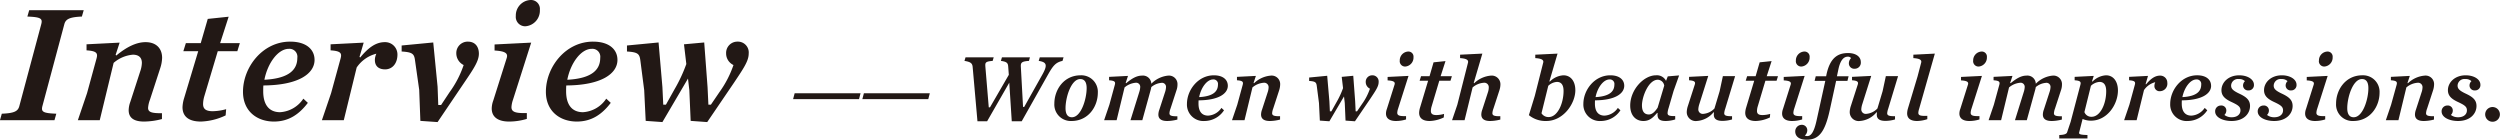
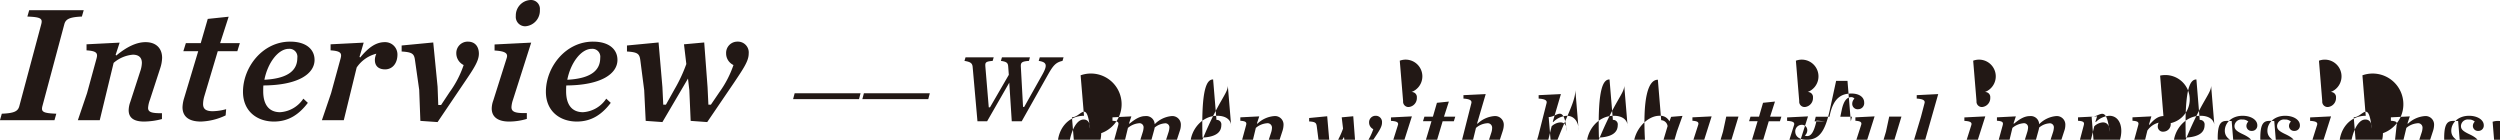
<svg xmlns="http://www.w3.org/2000/svg" width="628.125" height="35.1" viewBox="0 0 628.125 35.1">
  <defs>
    <style>
      .cls-1 {
        fill: #221815;
        fill-rule: evenodd;
      }
    </style>
  </defs>
-   <path id="Interview_" data-name="Interview " class="cls-1" d="M201.164,1533.78l0.462-1.6H187.932l-0.462,1.6c3.4,0.13,3.865.5,3.487,1.93l-5.5,20.54c-0.336,1.31-1.219,1.81-4.411,1.94l-0.462,1.63h13.694l0.462-1.63c-3.36-.13-3.864-0.47-3.486-1.94l5.5-20.54C197.09,1534.45,198.014,1533.91,201.164,1533.78Zm1.3,19.24-2.31,6.8h5.5l3.487-14.4a8.479,8.479,0,0,1,4.831-2.06c1.512,0,2.268.75,2.268,2.06a7.024,7.024,0,0,1-.42,2.14l-2.478,7.64a6.411,6.411,0,0,0-.42,2.1c0,1.98,1.386,2.86,3.864,2.86a17.952,17.952,0,0,0,4.5-.63v-1.47c-2.646.04-3.486-.29-3.486-1.34a7.164,7.164,0,0,1,.462-2.02l2.6-7.98a9.007,9.007,0,0,0,.462-2.56c0-2.44-1.554-3.95-4.158-3.95-2.353,0-4.831,1.26-7.352,3.36l-0.168-.17,1.008-3.07-8.317.42v1.52c2.6,0.16,2.856.75,2.52,2.01Zm37.76-10.54,0.63-2.02H235.9l2.143-6.64-5.251.55-1.764,6.09h-3.739l-0.63,2.02h3.738l-3.57,11.88a8.82,8.82,0,0,0-.378,2.19c0,2.22,1.428,3.61,4.621,3.61a15.436,15.436,0,0,0,6.217-1.55l0.126-1.56a13.2,13.2,0,0,1-3.361.51c-1.6,0-2.436-.47-2.436-1.81a7.462,7.462,0,0,1,.294-1.89l3.4-11.38h4.915Zm19.4,2.18c0-2.56-2.017-4.58-6.133-4.58-6.932,0-11.846,6.43-11.846,12.6,0,4.92,3.57,7.48,7.771,7.48,3.7,0,6.343-1.81,8.527-4.7l-1.134-1.05a7.547,7.547,0,0,1-5.839,3.4c-2.856,0-4.243-1.98-4.243-5.25,0-.51,0-1.01.042-1.47C255.553,1551.04,259.628,1548.15,259.628,1544.66Zm-6.469-2.77a1.987,1.987,0,0,1,2.142,2.27c0,2.68-1.68,5.16-8.275,5.5C247.866,1545.37,250.512,1541.89,253.159,1541.89Zm24.108-1.68c-2.394,0-4.285,1.59-6.175,3.86l-0.168-.17,1.05-3.57-8.317.42v1.52c2.6,0.16,2.856.75,2.52,2.01l-2.394,8.74-2.311,6.8h5.5l3.235-13.23a8.446,8.446,0,0,1,4.957-3.48,3.811,3.811,0,0,0-.378,1.59c0,1.56,1.008,2.35,2.562,2.35,1.848,0,3.109-1.51,3.109-3.73A3.093,3.093,0,0,0,277.267,1540.21Zm13.271,20.08,6.679-9.88c2.394-3.52,3.7-5.46,3.7-7.3,0-1.69-.883-3.03-2.773-3.03a2.86,2.86,0,0,0-2.9,2.94,3.288,3.288,0,0,0,1.848,2.94,25.23,25.23,0,0,1-3.529,6.81L291.42,1556h-0.714l-0.168-4.58-1.092-11.13-7.94.76v1.51c2.731,0.17,3.151.59,3.361,2.23l1.05,7.39,0.294,7.81Zm19.655-26.64a2.356,2.356,0,0,0,2.437,2.57,3.938,3.938,0,0,0,3.612-4.12,2.242,2.242,0,0,0-2.352-2.48A3.892,3.892,0,0,0,310.193,1533.65Zm2.773,24.37c-2.815.08-3.865-.25-3.865-1.47a6.8,6.8,0,0,1,.378-1.85l4.579-14.37-9.2.46v1.52c2.815,0.17,3.445.75,3.025,1.97l-3.361,10.63a6.031,6.031,0,0,0-.378,1.97c0,2.06,1.47,3.28,4.369,3.28a15.429,15.429,0,0,0,4.453-.67v-1.47Zm22.765-13.36c0-2.56-2.017-4.58-6.133-4.58-6.932,0-11.846,6.43-11.846,12.6,0,4.92,3.57,7.48,7.771,7.48,3.7,0,6.343-1.81,8.527-4.7l-1.134-1.05a7.547,7.547,0,0,1-5.839,3.4c-2.856,0-4.243-1.98-4.243-5.25,0-.51,0-1.01.042-1.47C331.656,1551.04,335.731,1548.15,335.731,1544.66Zm-6.469-2.77a1.987,1.987,0,0,1,2.142,2.27c0,2.68-1.68,5.16-8.276,5.5C323.969,1545.37,326.615,1541.89,329.262,1541.89Zm29.023,18.4,6.721-9.88c2.353-3.52,3.7-5.46,3.7-7.3a2.724,2.724,0,0,0-2.815-3.03,2.826,2.826,0,0,0-2.856,2.94,3.215,3.215,0,0,0,1.848,2.94,25.9,25.9,0,0,1-3.529,6.81l-2.142,3.15h-0.63l-0.21-4.41-0.84-11.22-5.083.46,0.588,4.96a38.058,38.058,0,0,1-2.941,6.3l-2.184,3.91h-0.672l-0.21-4.41-0.966-11.22-7.94.76v1.51c2.731,0.17,3.151.59,3.361,2.23l0.966,7.47,0.378,7.73,4.2,0.3,6.427-10.93,0.336,2.9,0.336,7.73Zm21.578-5.77h16.561l0.384-1.46H380.247Zm17.4,0h16.562l0.384-1.46H397.646Zm30.912-8.11c-0.072-1.04-.048-1.35,1.825-1.49l0.264-.89h-7.081l-0.264.89c1.608,0.26,1.992.62,2.064,1.61l1.2,13.56h2.425l5.568-9.7,0.624,9.7h2.5l6.721-11.93c1.2-2.09,1.872-2.88,3.528-3.24l0.264-.89h-5.976l-0.264.89c2.04,0.31,2.232,1.06.96,3.36l-4.609,8.21h-0.288l-0.552-10.08c-0.048-1.01.12-1.37,2.04-1.49l0.24-.89h-7.032l-0.264.89c1.56,0.21,1.8.57,1.848,1.56l0.144,1.94-4.728,8.16h-0.312Zm23.928,2.13c-4.224,0-6.6,3.63-6.6,7.11a4.13,4.13,0,0,0,4.3,4.37c4.248,0,6.625-3.63,6.625-7.11A4.15,4.15,0,0,0,452.1,1548.54Zm-2.184,10.54c-1.056,0-1.608-.77-1.608-2.28,0-2.74,1.416-7.32,3.7-7.32,1.056,0,1.608.77,1.608,2.28C453.614,1554.5,452.222,1559.08,449.918,1559.08Zm14.088-10.39-4.752.24v0.86c1.488,0.1,1.632.43,1.44,1.15l-1.368,5-1.321,3.88h3.145l1.992-8.23a4.956,4.956,0,0,1,2.712-1.17,1.03,1.03,0,0,1,1.224,1.08,4.682,4.682,0,0,1-.24,1.24l-2.208,7.08h2.976l2.064-7.48a6.171,6.171,0,0,0,.192-0.84,4.477,4.477,0,0,1,2.521-1.06,1.009,1.009,0,0,1,1.176,1.1,4.667,4.667,0,0,1-.264,1.28l-1.416,4.36a3.779,3.779,0,0,0-.24,1.23c0,1.1.792,1.61,2.208,1.61a10.393,10.393,0,0,0,2.568-.36v-0.82c-1.512,0-1.992-.17-1.992-0.77a4.006,4.006,0,0,1,.264-1.17l1.488-4.56a4.2,4.2,0,0,0,.264-1.44,2.146,2.146,0,0,0-2.376-2.28,6.824,6.824,0,0,0-4.2,2.04,2.106,2.106,0,0,0-2.352-2.04c-1.32,0-2.544.72-3.984,1.92l-0.1-.1Zm25.08,2.47c0-1.46-1.152-2.62-3.5-2.62-3.96,0-6.769,3.68-6.769,7.2a4.127,4.127,0,0,0,4.441,4.28,5.893,5.893,0,0,0,4.872-2.69l-0.648-.6a4.3,4.3,0,0,1-3.336,1.94c-1.632,0-2.424-1.13-2.424-3,0-.29,0-0.57.024-0.84C486.758,1554.81,489.086,1553.15,489.086,1551.16Zm-3.7-1.58a1.13,1.13,0,0,1,1.224,1.29c0,1.54-.96,2.95-4.728,3.15C482.366,1551.57,483.878,1549.58,485.39,1549.58Zm6.071,6.36-1.32,3.88h3.144l1.993-8.23a4.879,4.879,0,0,1,2.76-1.17,1.11,1.11,0,0,1,1.3,1.17,4.083,4.083,0,0,1-.24,1.23l-1.416,4.36a3.67,3.67,0,0,0-.24,1.2c0,1.13.792,1.64,2.208,1.64a10.393,10.393,0,0,0,2.568-.36v-0.84c-1.512.02-1.992-.17-1.992-0.77a4.041,4.041,0,0,1,.264-1.15l1.488-4.56a5.157,5.157,0,0,0,.264-1.47,2.136,2.136,0,0,0-2.376-2.25,6.9,6.9,0,0,0-4.2,1.92l-0.1-.1,0.576-1.75-4.753.24v0.86c1.488,0.1,1.632.43,1.44,1.15Zm29.569,4.15,3.84-5.64c1.344-2.02,2.112-3.12,2.112-4.18a1.558,1.558,0,0,0-1.608-1.73,1.619,1.619,0,0,0-1.632,1.68,1.836,1.836,0,0,0,1.056,1.68,14.678,14.678,0,0,1-2.016,3.89l-1.224,1.8H521.2l-0.12-2.52-0.48-6.41-2.9.27,0.336,2.83a21.666,21.666,0,0,1-1.681,3.6l-1.248,2.23h-0.384l-0.12-2.52-0.552-6.41-4.536.44v0.86c1.56,0.1,1.8.34,1.92,1.27l0.552,4.27,0.216,4.42,2.4,0.17,3.673-6.24,0.192,1.65,0.192,4.42Zm11.255-15.22a1.347,1.347,0,0,0,1.392,1.47,2.253,2.253,0,0,0,2.064-2.36,1.275,1.275,0,0,0-1.344-1.41A2.219,2.219,0,0,0,532.285,1544.87Zm1.584,13.92c-1.608.05-2.208-.14-2.208-0.84a3.8,3.8,0,0,1,.216-1.05l2.616-8.21-5.256.26v0.87c1.608,0.09,1.968.43,1.728,1.12l-1.92,6.08a3.4,3.4,0,0,0-.216,1.12c0,1.18.84,1.88,2.5,1.88a8.621,8.621,0,0,0,2.544-.39v-0.84Zm11.16-8.88,0.36-1.15h-2.832l1.224-3.79-3,.31-1.008,3.48h-2.136l-0.36,1.15h2.136l-2.04,6.79a5.052,5.052,0,0,0-.216,1.25c0,1.27.816,2.07,2.64,2.07a8.81,8.81,0,0,0,3.552-.89l0.072-.89a7.393,7.393,0,0,1-1.92.29c-0.912,0-1.392-.27-1.392-1.03a4.193,4.193,0,0,1,.168-1.08l1.944-6.51h2.808Zm12.288,2.43a5.031,5.031,0,0,0,.264-1.42,2.187,2.187,0,0,0-2.424-2.3,6.9,6.9,0,0,0-4.176,1.92l-0.1-.1,2.16-7.35-5.592.27v0.86c1.488,0.1,2.16.41,1.992,1.13l-2.688,10.59-1.321,3.88h3.145l2.016-8.23a4.734,4.734,0,0,1,2.76-1.17,1.116,1.116,0,0,1,1.3,1.2,3.766,3.766,0,0,1-.216,1.2l-1.416,4.36a3.67,3.67,0,0,0-.24,1.2c0,1.13.792,1.64,2.208,1.64a10.393,10.393,0,0,0,2.568-.36v-0.84c-1.512.02-1.992-.17-1.992-0.77a4.041,4.041,0,0,1,.264-1.15Zm12.384,6.69a2.029,2.029,0,0,1-1.8-.96l1.705-6.89a3.515,3.515,0,0,1,2.16-.98c1.176,0,1.68.86,1.68,2.26C573.445,1555.6,571.933,1559.03,569.7,1559.03Zm6.7-6.77c0-2.16-1.1-3.72-3-3.72a5.218,5.218,0,0,0-3.408,1.59l-0.1-.1,2.04-6.94-5.593.27v0.86c1.488,0.1,2.184.41,1.992,1.13l-2.112,8.35-1.488,4.85a6.577,6.577,0,0,0,4.368,1.47C573.325,1560.02,576.4,1555.72,576.4,1552.26Zm12.288-1.1c0-1.46-1.152-2.62-3.5-2.62-3.96,0-6.768,3.68-6.768,7.2a4.127,4.127,0,0,0,4.44,4.28,5.9,5.9,0,0,0,4.873-2.69l-0.648-.6a4.3,4.3,0,0,1-3.337,1.94c-1.632,0-2.424-1.13-2.424-3,0-.29,0-0.57.024-0.84C586.357,1554.81,588.685,1553.15,588.685,1551.16Zm-3.7-1.58a1.13,1.13,0,0,1,1.225,1.29c0,1.54-.961,2.95-4.729,3.15C581.964,1551.57,583.476,1549.58,584.988,1549.58Zm16.1,2.88,1.392-3.89-2.856.24-0.432,1.13a2.569,2.569,0,0,0-2.545-1.4c-3.024,0-6.456,3.58-6.456,7.61,0,2.55,1.464,3.87,3.288,3.87,1.368,0,2.232-.58,3.48-2.04l0.12,0.04a2.705,2.705,0,0,0-.024.44c0.024,1.17.7,1.56,2.065,1.56a8.277,8.277,0,0,0,2.376-.39v-0.84c-1.44,0-1.92-.12-1.92-0.77a5.249,5.249,0,0,1,.264-1.27Zm-3.961-2.81a1.7,1.7,0,0,1,1.609,1.49l-1.657,5.54c-0.72,1.08-1.392,1.7-2.208,1.7-1.056,0-1.728-.67-1.728-2.3C593.148,1553.92,594.78,1549.65,597.132,1549.65Zm7.535,6.65a5.342,5.342,0,0,0-.264,1.41,2.246,2.246,0,0,0,2.521,2.31,5.974,5.974,0,0,0,4.224-2.21l0.1,0.09a3.972,3.972,0,0,0-.048.51c0,1.03.624,1.58,2.16,1.58a8.545,8.545,0,0,0,2.424-.36v-0.81c-1.464,0-1.968-.15-1.968-0.77a4.672,4.672,0,0,1,.264-1.15l2.473-8.16h-3.073l-0.816,3.79-1.3,4.34a4.311,4.311,0,0,1-2.736,1.35,1.118,1.118,0,0,1-1.32-1.16,4.99,4.99,0,0,1,.24-1.24l2.256-7.13-4.824.24v0.86c1.488,0.1,1.656.46,1.416,1.15Zm22.3-6.39,0.36-1.15h-2.832l1.224-3.79-3,.31-1.008,3.48h-2.136l-0.36,1.15h2.136l-2.04,6.79a5.052,5.052,0,0,0-.216,1.25c0,1.27.816,2.07,2.64,2.07a8.811,8.811,0,0,0,3.553-.89l0.072-.89a7.393,7.393,0,0,1-1.92.29c-0.913,0-1.393-.27-1.393-1.03a4.193,4.193,0,0,1,.168-1.08l1.945-6.51h2.808Zm4.847-5.04a1.347,1.347,0,0,0,1.392,1.47,2.254,2.254,0,0,0,2.065-2.36,1.275,1.275,0,0,0-1.345-1.41A2.219,2.219,0,0,0,631.811,1544.87Zm1.584,13.92c-1.608.05-2.208-.14-2.208-0.84a3.8,3.8,0,0,1,.216-1.05l2.616-8.21-5.256.26v0.87c1.608,0.09,1.968.43,1.728,1.12l-1.92,6.08a3.4,3.4,0,0,0-.216,1.12c0,1.18.84,1.88,2.5,1.88a8.621,8.621,0,0,0,2.544-.39v-0.84Zm11.376-8.85,0.289-1.16h-2.929l0.384-1.82c0.5-2.28,1.344-3.1,2.352-3.1a1,1,0,0,1,.817.36,1.859,1.859,0,0,0-.552,1.27,1.35,1.35,0,0,0,1.512,1.4,1.521,1.521,0,0,0,1.488-1.68c0-1.3-1.176-2.26-3.192-2.26-2.545,0-4.537,1.13-5.449,5.45l-0.072.38H636.8l-0.288,1.16H639.2L637,1559.92c-0.7,3.19-1.512,3.89-2.352,3.89a1.831,1.831,0,0,1-.6-0.12,1.78,1.78,0,0,0,.624-1.3,1.355,1.355,0,0,0-1.417-1.41,1.646,1.646,0,0,0-1.608,1.65c0,1.23.936,2.09,2.881,2.09,3.072,0,4.584-1.94,5.784-7.39l1.608-7.39h2.856Zm0.839,6.36a5.342,5.342,0,0,0-.264,1.41,2.246,2.246,0,0,0,2.521,2.31,5.974,5.974,0,0,0,4.224-2.21l0.1,0.09a3.972,3.972,0,0,0-.048.51c0,1.03.624,1.58,2.16,1.58a8.545,8.545,0,0,0,2.424-.36v-0.81c-1.464,0-1.968-.15-1.968-0.77a4.672,4.672,0,0,1,.264-1.15l2.472-8.16h-3.072l-0.816,3.79-1.3,4.34a4.311,4.311,0,0,1-2.736,1.35,1.118,1.118,0,0,1-1.32-1.16,4.99,4.99,0,0,1,.24-1.24l2.256-7.13-4.825.24v0.86c1.489,0.1,1.657.46,1.417,1.15Zm21.121-13.21-5.4.27v0.86c1.488,0.1,2.16.41,1.968,1.13l-0.912,3.48-2.424,8.07a4.72,4.72,0,0,0-.192,1.2c0,1.24.84,1.92,2.5,1.92a8.445,8.445,0,0,0,2.569-.46v-0.84c-1.681.07-2.257-.07-2.257-0.77a3.973,3.973,0,0,1,.192-0.96Zm9.623,1.78a1.347,1.347,0,0,0,1.392,1.47,2.253,2.253,0,0,0,2.064-2.36,1.275,1.275,0,0,0-1.344-1.41A2.219,2.219,0,0,0,676.354,1544.87Zm1.584,13.92c-1.608.05-2.208-.14-2.208-0.84a3.8,3.8,0,0,1,.216-1.05l2.616-8.21-5.256.26v0.87c1.608,0.09,1.968.43,1.728,1.12l-1.92,6.08a3.4,3.4,0,0,0-.216,1.12c0,1.18.84,1.88,2.5,1.88a8.621,8.621,0,0,0,2.544-.39v-0.84Zm8.3-10.1-4.753.24v0.86c1.489,0.1,1.633.43,1.441,1.15l-1.369,5-1.32,3.88h3.145l1.992-8.23a4.956,4.956,0,0,1,2.712-1.17,1.03,1.03,0,0,1,1.224,1.08,4.682,4.682,0,0,1-.24,1.24l-2.208,7.08h2.976l2.064-7.48a6.171,6.171,0,0,0,.192-0.84,4.472,4.472,0,0,1,2.521-1.06,1.009,1.009,0,0,1,1.176,1.1,4.667,4.667,0,0,1-.264,1.28l-1.416,4.36a3.752,3.752,0,0,0-.24,1.23c0,1.1.792,1.61,2.208,1.61a10.393,10.393,0,0,0,2.568-.36v-0.82c-1.512,0-1.992-.17-1.992-0.77a4.006,4.006,0,0,1,.264-1.17l1.488-4.56a4.2,4.2,0,0,0,.264-1.44,2.146,2.146,0,0,0-2.376-2.28,6.822,6.822,0,0,0-4.2,2.04,2.106,2.106,0,0,0-2.352-2.04c-1.32,0-2.544.72-3.984,1.92l-0.1-.1Zm19.872,10.27a1.832,1.832,0,0,1-1.8-1.18l1.633-6.6a3.515,3.515,0,0,1,2.16-.98c1.176,0,1.68.89,1.68,2.33C709.786,1555.74,708.274,1558.96,706.114,1558.96Zm-2.257.55a5.213,5.213,0,0,0,2.089.43c4.08,0,6.792-4.05,6.792-7.6,0-2.19-1.1-3.8-3-3.8a5.218,5.218,0,0,0-3.408,1.59l-0.1-.1,0.432-1.34-4.8.24v0.86c1.488,0.1,1.632.43,1.44,1.15l-2.448,9.29-0.888,2.64c-0.144.41-.72,0.63-1.968,0.67v0.87h7.08v-0.87c-1.584-.04-2.208-0.16-2.088-0.62Zm19.465-10.89c-1.368,0-2.448.91-3.529,2.2l-0.1-.09,0.6-2.04-4.752.24v0.86c1.488,0.1,1.632.43,1.44,1.15l-1.368,5-1.32,3.88h3.144l1.848-7.56a4.828,4.828,0,0,1,2.833-1.99,2.209,2.209,0,0,0-.216.91,1.288,1.288,0,0,0,1.464,1.35,1.885,1.885,0,0,0,1.776-2.14A1.764,1.764,0,0,0,723.322,1548.62Zm12.816,2.54c0-1.46-1.152-2.62-3.5-2.62-3.961,0-6.769,3.68-6.769,7.2a4.127,4.127,0,0,0,4.44,4.28,5.894,5.894,0,0,0,4.873-2.69l-0.648-.6a4.3,4.3,0,0,1-3.337,1.94c-1.632,0-2.424-1.13-2.424-3,0-.29,0-0.57.024-0.84C733.81,1554.81,736.138,1553.15,736.138,1551.16Zm-3.7-1.58a1.13,1.13,0,0,1,1.224,1.29c0,1.54-.96,2.95-4.729,3.15C729.417,1551.57,730.929,1549.58,732.442,1549.58Zm8.855,10.44c3.1,0,4.633-1.88,4.633-3.77,0-1.42-.816-2.21-2.593-3.05-1.752-.82-2.16-1.3-2.16-2.09a1.723,1.723,0,0,1,1.968-1.63,2.05,2.05,0,0,1,1.512.53,1.49,1.49,0,0,0-.48,1.15,1.257,1.257,0,0,0,1.345,1.18,1.332,1.332,0,0,0,1.392-1.42c0-1.37-1.608-2.38-3.7-2.38-2.688,0-4.464,1.76-4.464,3.75,0,1.44.96,2.25,2.664,3.02,1.632,0.77,2.112,1.18,2.112,2.04,0,0.99-.816,1.73-2.184,1.73a2.9,2.9,0,0,1-1.848-.58,1.534,1.534,0,0,0,.48-1.1,1.237,1.237,0,0,0-1.344-1.27,1.438,1.438,0,0,0-1.464,1.51C737.169,1559.1,739.041,1560.02,741.3,1560.02Zm10.7,0c3.1,0,4.633-1.88,4.633-3.77,0-1.42-.816-2.21-2.592-3.05-1.753-.82-2.161-1.3-2.161-2.09a1.723,1.723,0,0,1,1.968-1.63,2.051,2.051,0,0,1,1.513.53,1.49,1.49,0,0,0-.48,1.15,1.257,1.257,0,0,0,1.344,1.18,1.332,1.332,0,0,0,1.392-1.42c0-1.37-1.608-2.38-3.7-2.38-2.689,0-4.465,1.76-4.465,3.75,0,1.44.96,2.25,2.664,3.02,1.632,0.77,2.113,1.18,2.113,2.04,0,0.99-.817,1.73-2.185,1.73a2.9,2.9,0,0,1-1.848-.58,1.534,1.534,0,0,0,.48-1.1,1.237,1.237,0,0,0-1.344-1.27,1.438,1.438,0,0,0-1.464,1.51C747.873,1559.1,749.745,1560.02,752,1560.02Zm11.232-15.15a1.347,1.347,0,0,0,1.392,1.47,2.253,2.253,0,0,0,2.065-2.36,1.275,1.275,0,0,0-1.344-1.41A2.219,2.219,0,0,0,763.233,1544.87Zm1.584,13.92c-1.608.05-2.208-.14-2.208-0.84a3.8,3.8,0,0,1,.216-1.05l2.617-8.21-5.257.26v0.87c1.608,0.09,1.968.43,1.728,1.12l-1.92,6.08a3.4,3.4,0,0,0-.216,1.12c0,1.18.84,1.88,2.5,1.88a8.621,8.621,0,0,0,2.544-.39v-0.84Zm9.336-10.25c-4.224,0-6.6,3.63-6.6,7.11a4.13,4.13,0,0,0,4.3,4.37c4.249,0,6.625-3.63,6.625-7.11A4.149,4.149,0,0,0,774.153,1548.54Zm-2.184,10.54c-1.056,0-1.608-.77-1.608-2.28,0-2.74,1.416-7.32,3.7-7.32,1.056,0,1.608.77,1.608,2.28C775.665,1554.5,774.273,1559.08,771.969,1559.08Zm9.408-3.14-1.32,3.88H783.2l1.992-8.23a4.879,4.879,0,0,1,2.76-1.17,1.11,1.11,0,0,1,1.3,1.17,4.083,4.083,0,0,1-.24,1.23l-1.416,4.36a3.67,3.67,0,0,0-.24,1.2c0,1.13.792,1.64,2.208,1.64a10.4,10.4,0,0,0,2.569-.36v-0.84c-1.513.02-1.993-.17-1.993-0.77a4.041,4.041,0,0,1,.264-1.15l1.489-4.56a5.157,5.157,0,0,0,.264-1.47,2.137,2.137,0,0,0-2.377-2.25,6.9,6.9,0,0,0-4.2,1.92l-0.1-.1,0.576-1.75-4.752.24v0.86c1.488,0.1,1.632.43,1.44,1.15Zm16.824,4.08c3.1,0,4.632-1.88,4.632-3.77,0-1.42-.816-2.21-2.592-3.05-1.752-.82-2.16-1.3-2.16-2.09a1.723,1.723,0,0,1,1.968-1.63,2.05,2.05,0,0,1,1.512.53,1.49,1.49,0,0,0-.48,1.15,1.257,1.257,0,0,0,1.344,1.18,1.332,1.332,0,0,0,1.392-1.42c0-1.37-1.608-2.38-3.7-2.38-2.688,0-4.464,1.76-4.464,3.75,0,1.44.96,2.25,2.664,3.02,1.632,0.77,2.112,1.18,2.112,2.04,0,0.99-.816,1.73-2.184,1.73a2.9,2.9,0,0,1-1.848-.58,1.534,1.534,0,0,0,.48-1.1,1.237,1.237,0,0,0-1.344-1.27,1.438,1.438,0,0,0-1.464,1.51C794.073,1559.1,795.945,1560.02,798.2,1560.02Zm8.664,0.19a1.838,1.838,0,0,0,1.848-1.8A1.849,1.849,0,1,0,806.865,1560.21Z" transform="translate(-180.594 -1529.62)" />
+   <path id="Interview_" data-name="Interview " class="cls-1" d="M201.164,1533.78l0.462-1.6H187.932l-0.462,1.6c3.4,0.13,3.865.5,3.487,1.93l-5.5,20.54c-0.336,1.31-1.219,1.81-4.411,1.94l-0.462,1.63h13.694l0.462-1.63c-3.36-.13-3.864-0.47-3.486-1.94l5.5-20.54C197.09,1534.45,198.014,1533.91,201.164,1533.78Zm1.3,19.24-2.31,6.8h5.5l3.487-14.4a8.479,8.479,0,0,1,4.831-2.06c1.512,0,2.268.75,2.268,2.06a7.024,7.024,0,0,1-.42,2.14l-2.478,7.64a6.411,6.411,0,0,0-.42,2.1c0,1.98,1.386,2.86,3.864,2.86a17.952,17.952,0,0,0,4.5-.63v-1.47c-2.646.04-3.486-.29-3.486-1.34a7.164,7.164,0,0,1,.462-2.02l2.6-7.98a9.007,9.007,0,0,0,.462-2.56c0-2.44-1.554-3.95-4.158-3.95-2.353,0-4.831,1.26-7.352,3.36l-0.168-.17,1.008-3.07-8.317.42v1.52c2.6,0.16,2.856.75,2.52,2.01Zm37.76-10.54,0.63-2.02H235.9l2.143-6.64-5.251.55-1.764,6.09h-3.739l-0.63,2.02h3.738l-3.57,11.88a8.82,8.82,0,0,0-.378,2.19c0,2.22,1.428,3.61,4.621,3.61a15.436,15.436,0,0,0,6.217-1.55l0.126-1.56a13.2,13.2,0,0,1-3.361.51c-1.6,0-2.436-.47-2.436-1.81a7.462,7.462,0,0,1,.294-1.89l3.4-11.38h4.915Zm19.4,2.18c0-2.56-2.017-4.58-6.133-4.58-6.932,0-11.846,6.43-11.846,12.6,0,4.92,3.57,7.48,7.771,7.48,3.7,0,6.343-1.81,8.527-4.7l-1.134-1.05a7.547,7.547,0,0,1-5.839,3.4c-2.856,0-4.243-1.98-4.243-5.25,0-.51,0-1.01.042-1.47C255.553,1551.04,259.628,1548.15,259.628,1544.66Zm-6.469-2.77a1.987,1.987,0,0,1,2.142,2.27c0,2.68-1.68,5.16-8.275,5.5C247.866,1545.37,250.512,1541.89,253.159,1541.89Zm24.108-1.68c-2.394,0-4.285,1.59-6.175,3.86l-0.168-.17,1.05-3.57-8.317.42v1.52c2.6,0.16,2.856.75,2.52,2.01l-2.394,8.74-2.311,6.8h5.5l3.235-13.23a8.446,8.446,0,0,1,4.957-3.48,3.811,3.811,0,0,0-.378,1.59c0,1.56,1.008,2.35,2.562,2.35,1.848,0,3.109-1.51,3.109-3.73A3.093,3.093,0,0,0,277.267,1540.21Zm13.271,20.08,6.679-9.88c2.394-3.52,3.7-5.46,3.7-7.3,0-1.69-.883-3.03-2.773-3.03a2.86,2.86,0,0,0-2.9,2.94,3.288,3.288,0,0,0,1.848,2.94,25.23,25.23,0,0,1-3.529,6.81L291.42,1556h-0.714l-0.168-4.58-1.092-11.13-7.94.76v1.51c2.731,0.17,3.151.59,3.361,2.23l1.05,7.39,0.294,7.81Zm19.655-26.64a2.356,2.356,0,0,0,2.437,2.57,3.938,3.938,0,0,0,3.612-4.12,2.242,2.242,0,0,0-2.352-2.48A3.892,3.892,0,0,0,310.193,1533.65Zm2.773,24.37c-2.815.08-3.865-.25-3.865-1.47a6.8,6.8,0,0,1,.378-1.85l4.579-14.37-9.2.46v1.52c2.815,0.17,3.445.75,3.025,1.97l-3.361,10.63a6.031,6.031,0,0,0-.378,1.97c0,2.06,1.47,3.28,4.369,3.28a15.429,15.429,0,0,0,4.453-.67v-1.47Zm22.765-13.36c0-2.56-2.017-4.58-6.133-4.58-6.932,0-11.846,6.43-11.846,12.6,0,4.92,3.57,7.48,7.771,7.48,3.7,0,6.343-1.81,8.527-4.7l-1.134-1.05a7.547,7.547,0,0,1-5.839,3.4c-2.856,0-4.243-1.98-4.243-5.25,0-.51,0-1.01.042-1.47C331.656,1551.04,335.731,1548.15,335.731,1544.66Zm-6.469-2.77a1.987,1.987,0,0,1,2.142,2.27c0,2.68-1.68,5.16-8.276,5.5C323.969,1545.37,326.615,1541.89,329.262,1541.89Zm29.023,18.4,6.721-9.88c2.353-3.52,3.7-5.46,3.7-7.3a2.724,2.724,0,0,0-2.815-3.03,2.826,2.826,0,0,0-2.856,2.94,3.215,3.215,0,0,0,1.848,2.94,25.9,25.9,0,0,1-3.529,6.81l-2.142,3.15h-0.63l-0.21-4.41-0.84-11.22-5.083.46,0.588,4.96a38.058,38.058,0,0,1-2.941,6.3l-2.184,3.91h-0.672l-0.21-4.41-0.966-11.22-7.94.76v1.51c2.731,0.17,3.151.59,3.361,2.23l0.966,7.47,0.378,7.73,4.2,0.3,6.427-10.93,0.336,2.9,0.336,7.73Zm21.578-5.77h16.561l0.384-1.46H380.247Zm17.4,0h16.562l0.384-1.46H397.646Zm30.912-8.11c-0.072-1.04-.048-1.35,1.825-1.49l0.264-.89h-7.081l-0.264.89c1.608,0.26,1.992.62,2.064,1.61l1.2,13.56h2.425l5.568-9.7,0.624,9.7h2.5l6.721-11.93c1.2-2.09,1.872-2.88,3.528-3.24l0.264-.89h-5.976l-0.264.89c2.04,0.31,2.232,1.06.96,3.36l-4.609,8.21h-0.288l-0.552-10.08c-0.048-1.01.12-1.37,2.04-1.49l0.24-.89h-7.032l-0.264.89c1.56,0.21,1.8.57,1.848,1.56l0.144,1.94-4.728,8.16h-0.312m23.928,2.13c-4.224,0-6.6,3.63-6.6,7.11a4.13,4.13,0,0,0,4.3,4.37c4.248,0,6.625-3.63,6.625-7.11A4.15,4.15,0,0,0,452.1,1548.54Zm-2.184,10.54c-1.056,0-1.608-.77-1.608-2.28,0-2.74,1.416-7.32,3.7-7.32,1.056,0,1.608.77,1.608,2.28C453.614,1554.5,452.222,1559.08,449.918,1559.08Zm14.088-10.39-4.752.24v0.86c1.488,0.1,1.632.43,1.44,1.15l-1.368,5-1.321,3.88h3.145l1.992-8.23a4.956,4.956,0,0,1,2.712-1.17,1.03,1.03,0,0,1,1.224,1.08,4.682,4.682,0,0,1-.24,1.24l-2.208,7.08h2.976l2.064-7.48a6.171,6.171,0,0,0,.192-0.84,4.477,4.477,0,0,1,2.521-1.06,1.009,1.009,0,0,1,1.176,1.1,4.667,4.667,0,0,1-.264,1.28l-1.416,4.36a3.779,3.779,0,0,0-.24,1.23c0,1.1.792,1.61,2.208,1.61a10.393,10.393,0,0,0,2.568-.36v-0.82c-1.512,0-1.992-.17-1.992-0.77a4.006,4.006,0,0,1,.264-1.17l1.488-4.56a4.2,4.2,0,0,0,.264-1.44,2.146,2.146,0,0,0-2.376-2.28,6.824,6.824,0,0,0-4.2,2.04,2.106,2.106,0,0,0-2.352-2.04c-1.32,0-2.544.72-3.984,1.92l-0.1-.1Zm25.08,2.47c0-1.46-1.152-2.62-3.5-2.62-3.96,0-6.769,3.68-6.769,7.2a4.127,4.127,0,0,0,4.441,4.28,5.893,5.893,0,0,0,4.872-2.69l-0.648-.6a4.3,4.3,0,0,1-3.336,1.94c-1.632,0-2.424-1.13-2.424-3,0-.29,0-0.57.024-0.84C486.758,1554.81,489.086,1553.15,489.086,1551.16Zm-3.7-1.58a1.13,1.13,0,0,1,1.224,1.29c0,1.54-.96,2.95-4.728,3.15C482.366,1551.57,483.878,1549.58,485.39,1549.58Zm6.071,6.36-1.32,3.88h3.144l1.993-8.23a4.879,4.879,0,0,1,2.76-1.17,1.11,1.11,0,0,1,1.3,1.17,4.083,4.083,0,0,1-.24,1.23l-1.416,4.36a3.67,3.67,0,0,0-.24,1.2c0,1.13.792,1.64,2.208,1.64a10.393,10.393,0,0,0,2.568-.36v-0.84c-1.512.02-1.992-.17-1.992-0.77a4.041,4.041,0,0,1,.264-1.15l1.488-4.56a5.157,5.157,0,0,0,.264-1.47,2.136,2.136,0,0,0-2.376-2.25,6.9,6.9,0,0,0-4.2,1.92l-0.1-.1,0.576-1.75-4.753.24v0.86c1.488,0.1,1.632.43,1.44,1.15Zm29.569,4.15,3.84-5.64c1.344-2.02,2.112-3.12,2.112-4.18a1.558,1.558,0,0,0-1.608-1.73,1.619,1.619,0,0,0-1.632,1.68,1.836,1.836,0,0,0,1.056,1.68,14.678,14.678,0,0,1-2.016,3.89l-1.224,1.8H521.2l-0.12-2.52-0.48-6.41-2.9.27,0.336,2.83a21.666,21.666,0,0,1-1.681,3.6l-1.248,2.23h-0.384l-0.12-2.52-0.552-6.41-4.536.44v0.86c1.56,0.1,1.8.34,1.92,1.27l0.552,4.27,0.216,4.42,2.4,0.17,3.673-6.24,0.192,1.65,0.192,4.42Zm11.255-15.22a1.347,1.347,0,0,0,1.392,1.47,2.253,2.253,0,0,0,2.064-2.36,1.275,1.275,0,0,0-1.344-1.41A2.219,2.219,0,0,0,532.285,1544.87Zm1.584,13.92c-1.608.05-2.208-.14-2.208-0.84a3.8,3.8,0,0,1,.216-1.05l2.616-8.21-5.256.26v0.87c1.608,0.09,1.968.43,1.728,1.12l-1.92,6.08a3.4,3.4,0,0,0-.216,1.12c0,1.18.84,1.88,2.5,1.88a8.621,8.621,0,0,0,2.544-.39v-0.84Zm11.16-8.88,0.36-1.15h-2.832l1.224-3.79-3,.31-1.008,3.48h-2.136l-0.36,1.15h2.136l-2.04,6.79a5.052,5.052,0,0,0-.216,1.25c0,1.27.816,2.07,2.64,2.07a8.81,8.81,0,0,0,3.552-.89l0.072-.89a7.393,7.393,0,0,1-1.92.29c-0.912,0-1.392-.27-1.392-1.03a4.193,4.193,0,0,1,.168-1.08l1.944-6.51h2.808Zm12.288,2.43a5.031,5.031,0,0,0,.264-1.42,2.187,2.187,0,0,0-2.424-2.3,6.9,6.9,0,0,0-4.176,1.92l-0.1-.1,2.16-7.35-5.592.27v0.86c1.488,0.1,2.16.41,1.992,1.13l-2.688,10.59-1.321,3.88h3.145l2.016-8.23a4.734,4.734,0,0,1,2.76-1.17,1.116,1.116,0,0,1,1.3,1.2,3.766,3.766,0,0,1-.216,1.2l-1.416,4.36a3.67,3.67,0,0,0-.24,1.2c0,1.13.792,1.64,2.208,1.64a10.393,10.393,0,0,0,2.568-.36v-0.84c-1.512.02-1.992-.17-1.992-0.77a4.041,4.041,0,0,1,.264-1.15Zm12.384,6.69a2.029,2.029,0,0,1-1.8-.96l1.705-6.89a3.515,3.515,0,0,1,2.16-.98c1.176,0,1.68.86,1.68,2.26C573.445,1555.6,571.933,1559.03,569.7,1559.03Zm6.7-6.77c0-2.16-1.1-3.72-3-3.72a5.218,5.218,0,0,0-3.408,1.59l-0.1-.1,2.04-6.94-5.593.27v0.86c1.488,0.1,2.184.41,1.992,1.13l-2.112,8.35-1.488,4.85a6.577,6.577,0,0,0,4.368,1.47C573.325,1560.02,576.4,1555.72,576.4,1552.26Zm12.288-1.1c0-1.46-1.152-2.62-3.5-2.62-3.96,0-6.768,3.68-6.768,7.2a4.127,4.127,0,0,0,4.44,4.28,5.9,5.9,0,0,0,4.873-2.69l-0.648-.6a4.3,4.3,0,0,1-3.337,1.94c-1.632,0-2.424-1.13-2.424-3,0-.29,0-0.57.024-0.84C586.357,1554.81,588.685,1553.15,588.685,1551.16Zm-3.7-1.58a1.13,1.13,0,0,1,1.225,1.29c0,1.54-.961,2.95-4.729,3.15C581.964,1551.57,583.476,1549.58,584.988,1549.58Zm16.1,2.88,1.392-3.89-2.856.24-0.432,1.13a2.569,2.569,0,0,0-2.545-1.4c-3.024,0-6.456,3.58-6.456,7.61,0,2.55,1.464,3.87,3.288,3.87,1.368,0,2.232-.58,3.48-2.04l0.12,0.04a2.705,2.705,0,0,0-.024.44c0.024,1.17.7,1.56,2.065,1.56a8.277,8.277,0,0,0,2.376-.39v-0.84c-1.44,0-1.92-.12-1.92-0.77a5.249,5.249,0,0,1,.264-1.27Zm-3.961-2.81a1.7,1.7,0,0,1,1.609,1.49l-1.657,5.54c-0.72,1.08-1.392,1.7-2.208,1.7-1.056,0-1.728-.67-1.728-2.3C593.148,1553.92,594.78,1549.65,597.132,1549.65Zm7.535,6.65a5.342,5.342,0,0,0-.264,1.41,2.246,2.246,0,0,0,2.521,2.31,5.974,5.974,0,0,0,4.224-2.21l0.1,0.09a3.972,3.972,0,0,0-.048.51c0,1.03.624,1.58,2.16,1.58a8.545,8.545,0,0,0,2.424-.36v-0.81c-1.464,0-1.968-.15-1.968-0.77a4.672,4.672,0,0,1,.264-1.15l2.473-8.16h-3.073l-0.816,3.79-1.3,4.34a4.311,4.311,0,0,1-2.736,1.35,1.118,1.118,0,0,1-1.32-1.16,4.99,4.99,0,0,1,.24-1.24l2.256-7.13-4.824.24v0.86c1.488,0.1,1.656.46,1.416,1.15Zm22.3-6.39,0.36-1.15h-2.832l1.224-3.79-3,.31-1.008,3.48h-2.136l-0.36,1.15h2.136l-2.04,6.79a5.052,5.052,0,0,0-.216,1.25c0,1.27.816,2.07,2.64,2.07a8.811,8.811,0,0,0,3.553-.89l0.072-.89a7.393,7.393,0,0,1-1.92.29c-0.913,0-1.393-.27-1.393-1.03a4.193,4.193,0,0,1,.168-1.08l1.945-6.51h2.808Zm4.847-5.04a1.347,1.347,0,0,0,1.392,1.47,2.254,2.254,0,0,0,2.065-2.36,1.275,1.275,0,0,0-1.345-1.41A2.219,2.219,0,0,0,631.811,1544.87Zm1.584,13.92c-1.608.05-2.208-.14-2.208-0.84a3.8,3.8,0,0,1,.216-1.05l2.616-8.21-5.256.26v0.87c1.608,0.09,1.968.43,1.728,1.12l-1.92,6.08a3.4,3.4,0,0,0-.216,1.12c0,1.18.84,1.88,2.5,1.88a8.621,8.621,0,0,0,2.544-.39v-0.84Zm11.376-8.85,0.289-1.16h-2.929l0.384-1.82c0.5-2.28,1.344-3.1,2.352-3.1a1,1,0,0,1,.817.36,1.859,1.859,0,0,0-.552,1.27,1.35,1.35,0,0,0,1.512,1.4,1.521,1.521,0,0,0,1.488-1.68c0-1.3-1.176-2.26-3.192-2.26-2.545,0-4.537,1.13-5.449,5.45l-0.072.38H636.8l-0.288,1.16H639.2L637,1559.92c-0.7,3.19-1.512,3.89-2.352,3.89a1.831,1.831,0,0,1-.6-0.12,1.78,1.78,0,0,0,.624-1.3,1.355,1.355,0,0,0-1.417-1.41,1.646,1.646,0,0,0-1.608,1.65c0,1.23.936,2.09,2.881,2.09,3.072,0,4.584-1.94,5.784-7.39l1.608-7.39h2.856Zm0.839,6.36a5.342,5.342,0,0,0-.264,1.41,2.246,2.246,0,0,0,2.521,2.31,5.974,5.974,0,0,0,4.224-2.21l0.1,0.09a3.972,3.972,0,0,0-.048.51c0,1.03.624,1.58,2.16,1.58a8.545,8.545,0,0,0,2.424-.36v-0.81c-1.464,0-1.968-.15-1.968-0.77a4.672,4.672,0,0,1,.264-1.15l2.472-8.16h-3.072l-0.816,3.79-1.3,4.34a4.311,4.311,0,0,1-2.736,1.35,1.118,1.118,0,0,1-1.32-1.16,4.99,4.99,0,0,1,.24-1.24l2.256-7.13-4.825.24v0.86c1.489,0.1,1.657.46,1.417,1.15Zm21.121-13.21-5.4.27v0.86c1.488,0.1,2.16.41,1.968,1.13l-0.912,3.48-2.424,8.07a4.72,4.72,0,0,0-.192,1.2c0,1.24.84,1.92,2.5,1.92a8.445,8.445,0,0,0,2.569-.46v-0.84c-1.681.07-2.257-.07-2.257-0.77a3.973,3.973,0,0,1,.192-0.96Zm9.623,1.78a1.347,1.347,0,0,0,1.392,1.47,2.253,2.253,0,0,0,2.064-2.36,1.275,1.275,0,0,0-1.344-1.41A2.219,2.219,0,0,0,676.354,1544.87Zm1.584,13.92c-1.608.05-2.208-.14-2.208-0.84a3.8,3.8,0,0,1,.216-1.05l2.616-8.21-5.256.26v0.87c1.608,0.09,1.968.43,1.728,1.12l-1.92,6.08a3.4,3.4,0,0,0-.216,1.12c0,1.18.84,1.88,2.5,1.88a8.621,8.621,0,0,0,2.544-.39v-0.84Zm8.3-10.1-4.753.24v0.86c1.489,0.1,1.633.43,1.441,1.15l-1.369,5-1.32,3.88h3.145l1.992-8.23a4.956,4.956,0,0,1,2.712-1.17,1.03,1.03,0,0,1,1.224,1.08,4.682,4.682,0,0,1-.24,1.24l-2.208,7.08h2.976l2.064-7.48a6.171,6.171,0,0,0,.192-0.84,4.472,4.472,0,0,1,2.521-1.06,1.009,1.009,0,0,1,1.176,1.1,4.667,4.667,0,0,1-.264,1.28l-1.416,4.36a3.752,3.752,0,0,0-.24,1.23c0,1.1.792,1.61,2.208,1.61a10.393,10.393,0,0,0,2.568-.36v-0.82c-1.512,0-1.992-.17-1.992-0.77a4.006,4.006,0,0,1,.264-1.17l1.488-4.56a4.2,4.2,0,0,0,.264-1.44,2.146,2.146,0,0,0-2.376-2.28,6.822,6.822,0,0,0-4.2,2.04,2.106,2.106,0,0,0-2.352-2.04c-1.32,0-2.544.72-3.984,1.92l-0.1-.1Zm19.872,10.27a1.832,1.832,0,0,1-1.8-1.18l1.633-6.6a3.515,3.515,0,0,1,2.16-.98c1.176,0,1.68.89,1.68,2.33C709.786,1555.74,708.274,1558.96,706.114,1558.96Zm-2.257.55a5.213,5.213,0,0,0,2.089.43c4.08,0,6.792-4.05,6.792-7.6,0-2.19-1.1-3.8-3-3.8a5.218,5.218,0,0,0-3.408,1.59l-0.1-.1,0.432-1.34-4.8.24v0.86c1.488,0.1,1.632.43,1.44,1.15l-2.448,9.29-0.888,2.64c-0.144.41-.72,0.63-1.968,0.67v0.87h7.08v-0.87c-1.584-.04-2.208-0.16-2.088-0.62Zm19.465-10.89c-1.368,0-2.448.91-3.529,2.2l-0.1-.09,0.6-2.04-4.752.24v0.86c1.488,0.1,1.632.43,1.44,1.15l-1.368,5-1.32,3.88h3.144l1.848-7.56a4.828,4.828,0,0,1,2.833-1.99,2.209,2.209,0,0,0-.216.91,1.288,1.288,0,0,0,1.464,1.35,1.885,1.885,0,0,0,1.776-2.14A1.764,1.764,0,0,0,723.322,1548.62Zm12.816,2.54c0-1.46-1.152-2.62-3.5-2.62-3.961,0-6.769,3.68-6.769,7.2a4.127,4.127,0,0,0,4.44,4.28,5.894,5.894,0,0,0,4.873-2.69l-0.648-.6a4.3,4.3,0,0,1-3.337,1.94c-1.632,0-2.424-1.13-2.424-3,0-.29,0-0.57.024-0.84C733.81,1554.81,736.138,1553.15,736.138,1551.16Zm-3.7-1.58a1.13,1.13,0,0,1,1.224,1.29c0,1.54-.96,2.95-4.729,3.15C729.417,1551.57,730.929,1549.58,732.442,1549.58Zm8.855,10.44c3.1,0,4.633-1.88,4.633-3.77,0-1.42-.816-2.21-2.593-3.05-1.752-.82-2.16-1.3-2.16-2.09a1.723,1.723,0,0,1,1.968-1.63,2.05,2.05,0,0,1,1.512.53,1.49,1.49,0,0,0-.48,1.15,1.257,1.257,0,0,0,1.345,1.18,1.332,1.332,0,0,0,1.392-1.42c0-1.37-1.608-2.38-3.7-2.38-2.688,0-4.464,1.76-4.464,3.75,0,1.44.96,2.25,2.664,3.02,1.632,0.77,2.112,1.18,2.112,2.04,0,0.99-.816,1.73-2.184,1.73a2.9,2.9,0,0,1-1.848-.58,1.534,1.534,0,0,0,.48-1.1,1.237,1.237,0,0,0-1.344-1.27,1.438,1.438,0,0,0-1.464,1.51C737.169,1559.1,739.041,1560.02,741.3,1560.02Zm10.7,0c3.1,0,4.633-1.88,4.633-3.77,0-1.42-.816-2.21-2.592-3.05-1.753-.82-2.161-1.3-2.161-2.09a1.723,1.723,0,0,1,1.968-1.63,2.051,2.051,0,0,1,1.513.53,1.49,1.49,0,0,0-.48,1.15,1.257,1.257,0,0,0,1.344,1.18,1.332,1.332,0,0,0,1.392-1.42c0-1.37-1.608-2.38-3.7-2.38-2.689,0-4.465,1.76-4.465,3.75,0,1.44.96,2.25,2.664,3.02,1.632,0.77,2.113,1.18,2.113,2.04,0,0.99-.817,1.73-2.185,1.73a2.9,2.9,0,0,1-1.848-.58,1.534,1.534,0,0,0,.48-1.1,1.237,1.237,0,0,0-1.344-1.27,1.438,1.438,0,0,0-1.464,1.51C747.873,1559.1,749.745,1560.02,752,1560.02Zm11.232-15.15a1.347,1.347,0,0,0,1.392,1.47,2.253,2.253,0,0,0,2.065-2.36,1.275,1.275,0,0,0-1.344-1.41A2.219,2.219,0,0,0,763.233,1544.87Zm1.584,13.92c-1.608.05-2.208-.14-2.208-0.84a3.8,3.8,0,0,1,.216-1.05l2.617-8.21-5.257.26v0.87c1.608,0.09,1.968.43,1.728,1.12l-1.92,6.08a3.4,3.4,0,0,0-.216,1.12c0,1.18.84,1.88,2.5,1.88a8.621,8.621,0,0,0,2.544-.39v-0.84Zm9.336-10.25c-4.224,0-6.6,3.63-6.6,7.11a4.13,4.13,0,0,0,4.3,4.37c4.249,0,6.625-3.63,6.625-7.11A4.149,4.149,0,0,0,774.153,1548.54Zm-2.184,10.54c-1.056,0-1.608-.77-1.608-2.28,0-2.74,1.416-7.32,3.7-7.32,1.056,0,1.608.77,1.608,2.28C775.665,1554.5,774.273,1559.08,771.969,1559.08Zm9.408-3.14-1.32,3.88H783.2l1.992-8.23a4.879,4.879,0,0,1,2.76-1.17,1.11,1.11,0,0,1,1.3,1.17,4.083,4.083,0,0,1-.24,1.23l-1.416,4.36a3.67,3.67,0,0,0-.24,1.2c0,1.13.792,1.64,2.208,1.64a10.4,10.4,0,0,0,2.569-.36v-0.84c-1.513.02-1.993-.17-1.993-0.77a4.041,4.041,0,0,1,.264-1.15l1.489-4.56a5.157,5.157,0,0,0,.264-1.47,2.137,2.137,0,0,0-2.377-2.25,6.9,6.9,0,0,0-4.2,1.92l-0.1-.1,0.576-1.75-4.752.24v0.86c1.488,0.1,1.632.43,1.44,1.15Zm16.824,4.08c3.1,0,4.632-1.88,4.632-3.77,0-1.42-.816-2.21-2.592-3.05-1.752-.82-2.16-1.3-2.16-2.09a1.723,1.723,0,0,1,1.968-1.63,2.05,2.05,0,0,1,1.512.53,1.49,1.49,0,0,0-.48,1.15,1.257,1.257,0,0,0,1.344,1.18,1.332,1.332,0,0,0,1.392-1.42c0-1.37-1.608-2.38-3.7-2.38-2.688,0-4.464,1.76-4.464,3.75,0,1.44.96,2.25,2.664,3.02,1.632,0.77,2.112,1.18,2.112,2.04,0,0.99-.816,1.73-2.184,1.73a2.9,2.9,0,0,1-1.848-.58,1.534,1.534,0,0,0,.48-1.1,1.237,1.237,0,0,0-1.344-1.27,1.438,1.438,0,0,0-1.464,1.51C794.073,1559.1,795.945,1560.02,798.2,1560.02Zm8.664,0.19a1.838,1.838,0,0,0,1.848-1.8A1.849,1.849,0,1,0,806.865,1560.21Z" transform="translate(-180.594 -1529.62)" />
</svg>